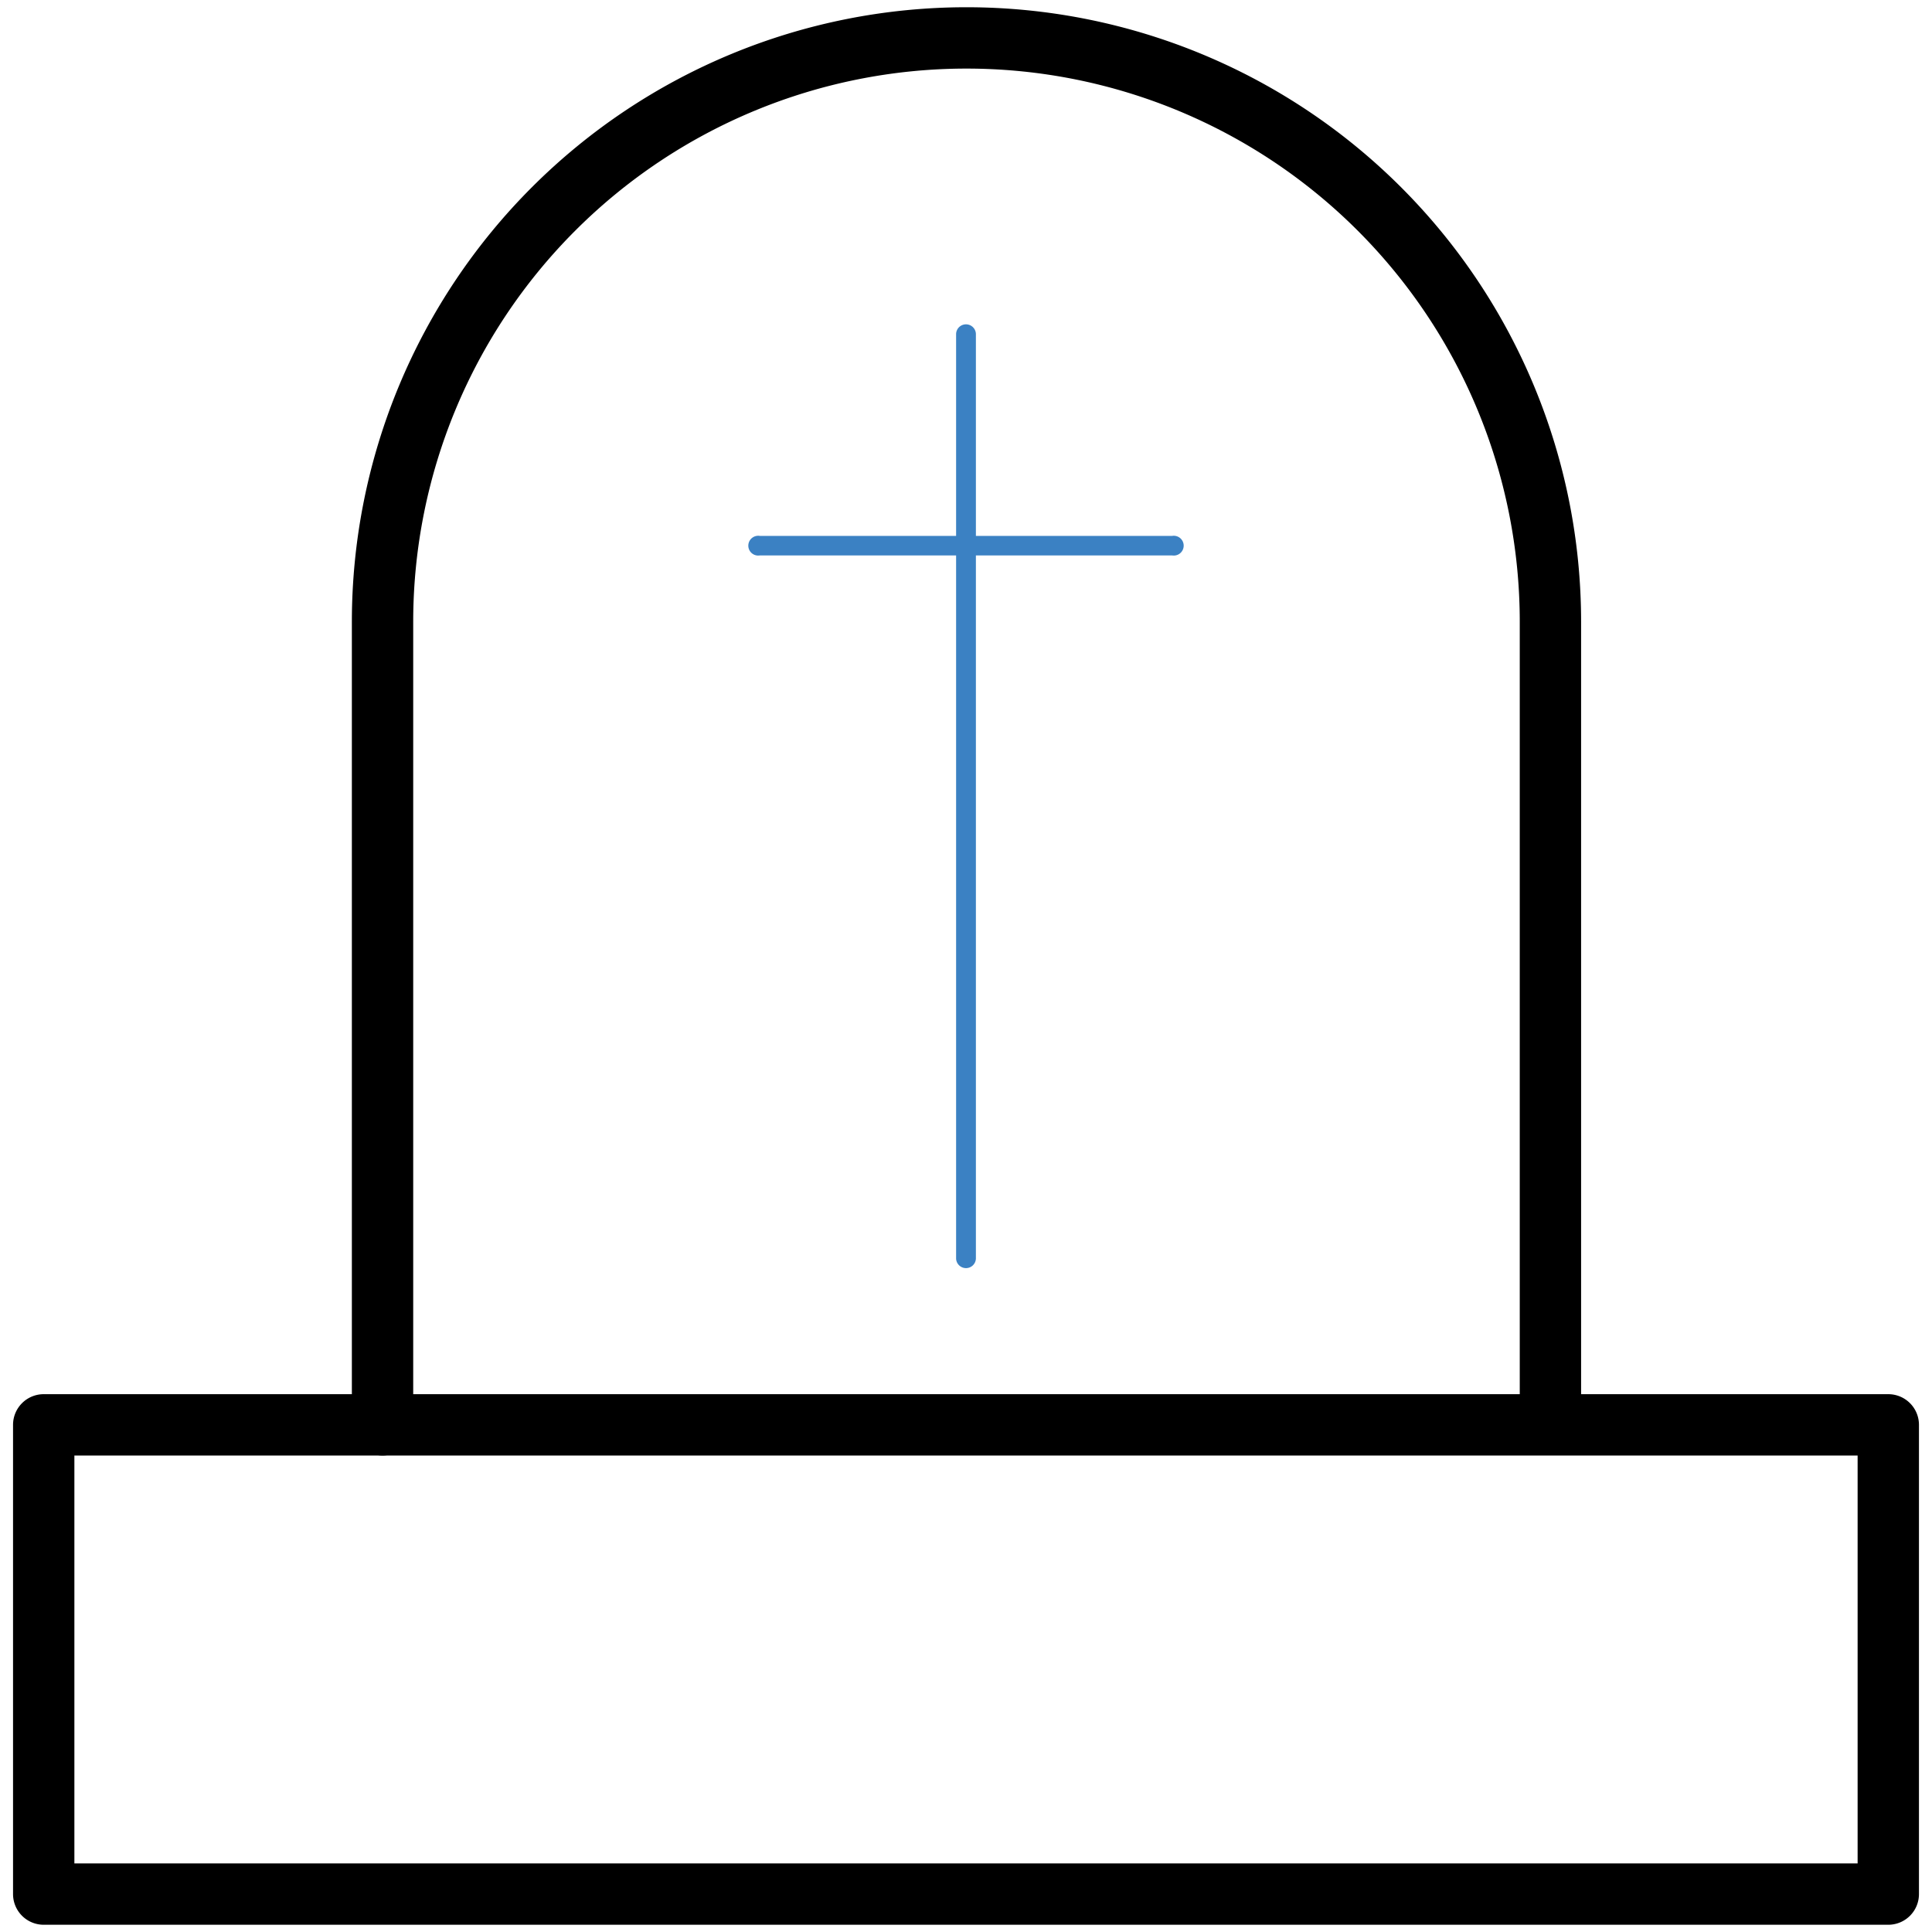
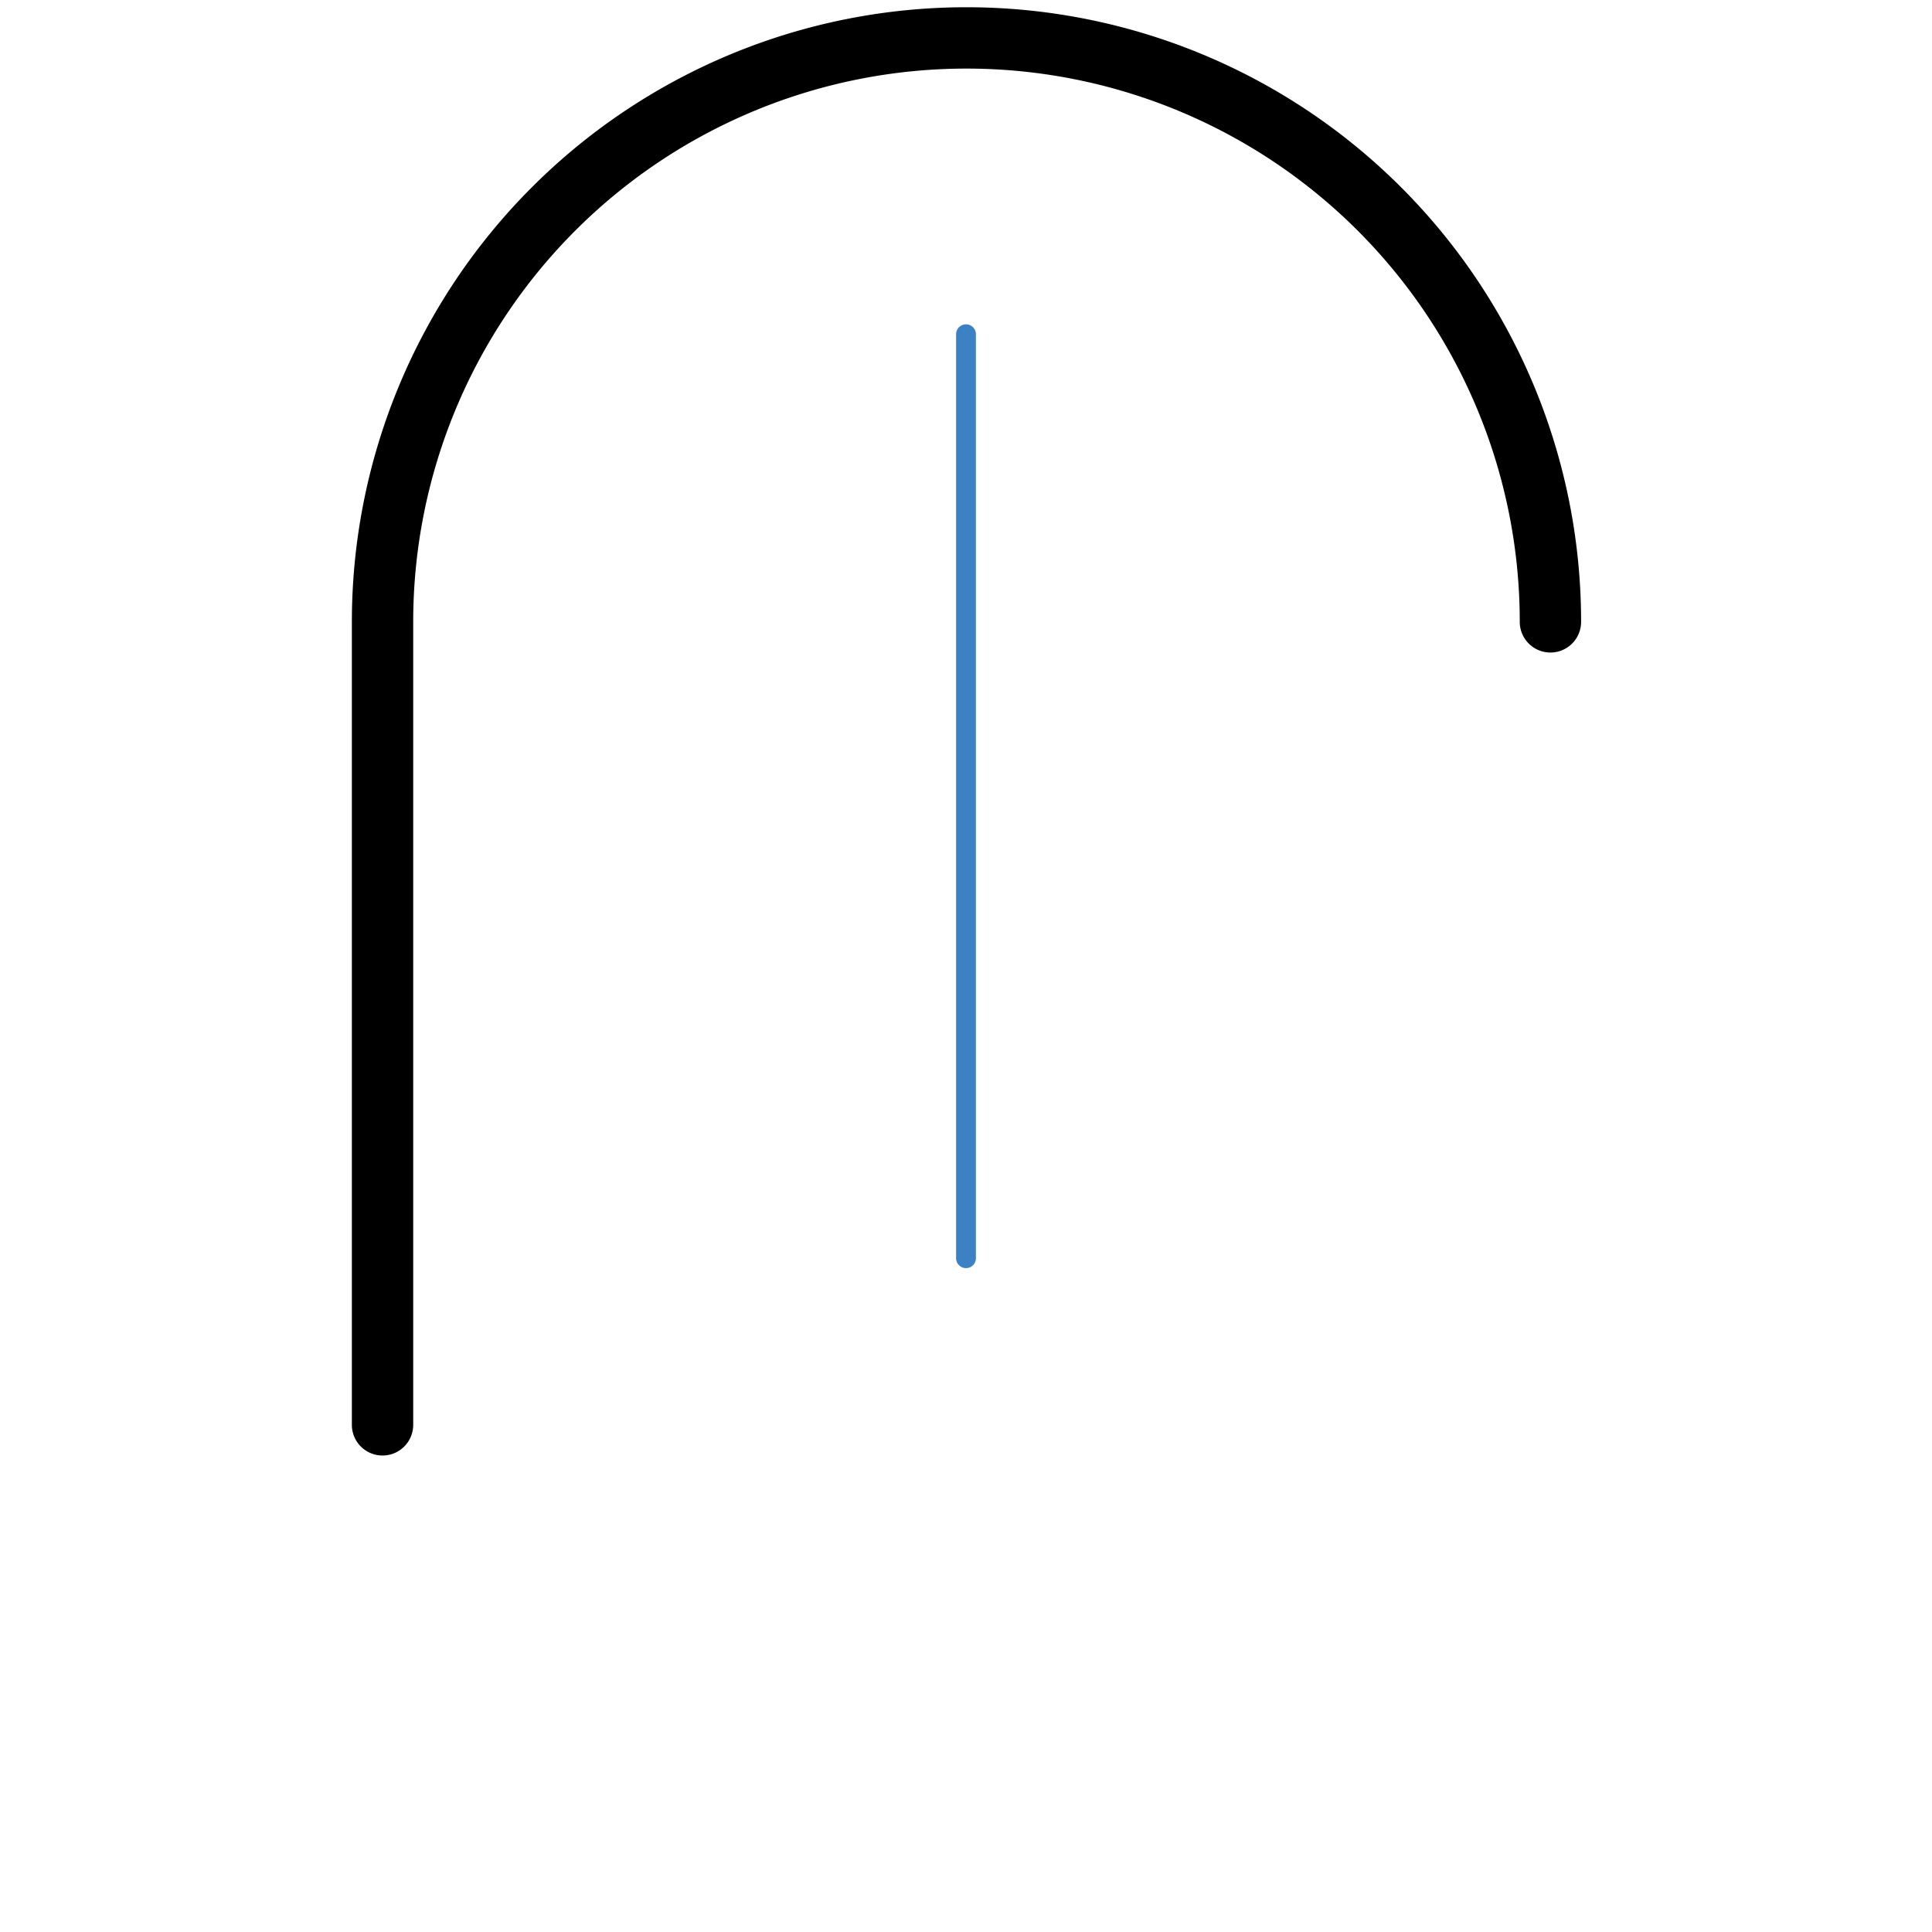
<svg xmlns="http://www.w3.org/2000/svg" viewBox="0 0 80 80">
  <defs>
    <style>.a{fill:#3b81c3;}</style>
  </defs>
  <title>201216__Icons_cl_medium_blue</title>
-   <path d="M78.19,79.7H1.81A1.27,1.27,0,0,1,.54,78.43V59a1.27,1.27,0,0,1,1.27-1.27H78.19A1.27,1.27,0,0,1,79.46,59V78.43A1.27,1.27,0,0,1,78.19,79.7ZM3.08,77.16H76.92V60.27H3.08Z" />
-   <path d="M15.84,60.27A1.27,1.27,0,0,1,14.57,59V25.75a25.45,25.45,0,1,1,50.9,0V58.07a1.27,1.27,0,0,1-2.54,0V25.75a22.91,22.91,0,1,0-45.82,0V59A1.27,1.27,0,0,1,15.84,60.27Z" />
+   <path d="M15.84,60.27A1.27,1.27,0,0,1,14.57,59V25.75a25.45,25.45,0,1,1,50.9,0a1.27,1.27,0,0,1-2.54,0V25.75a22.91,22.91,0,1,0-45.82,0V59A1.27,1.27,0,0,1,15.84,60.27Z" />
  <path class="a" d="M40,52.51a.41.41,0,0,1-.41-.4V13.84a.41.41,0,1,1,.82,0V52.11A.41.41,0,0,1,40,52.51Z" />
-   <path class="a" d="M48.54,23H31.46a.41.41,0,1,1,0-.81H48.54a.41.41,0,1,1,0,.81Z" />
</svg>